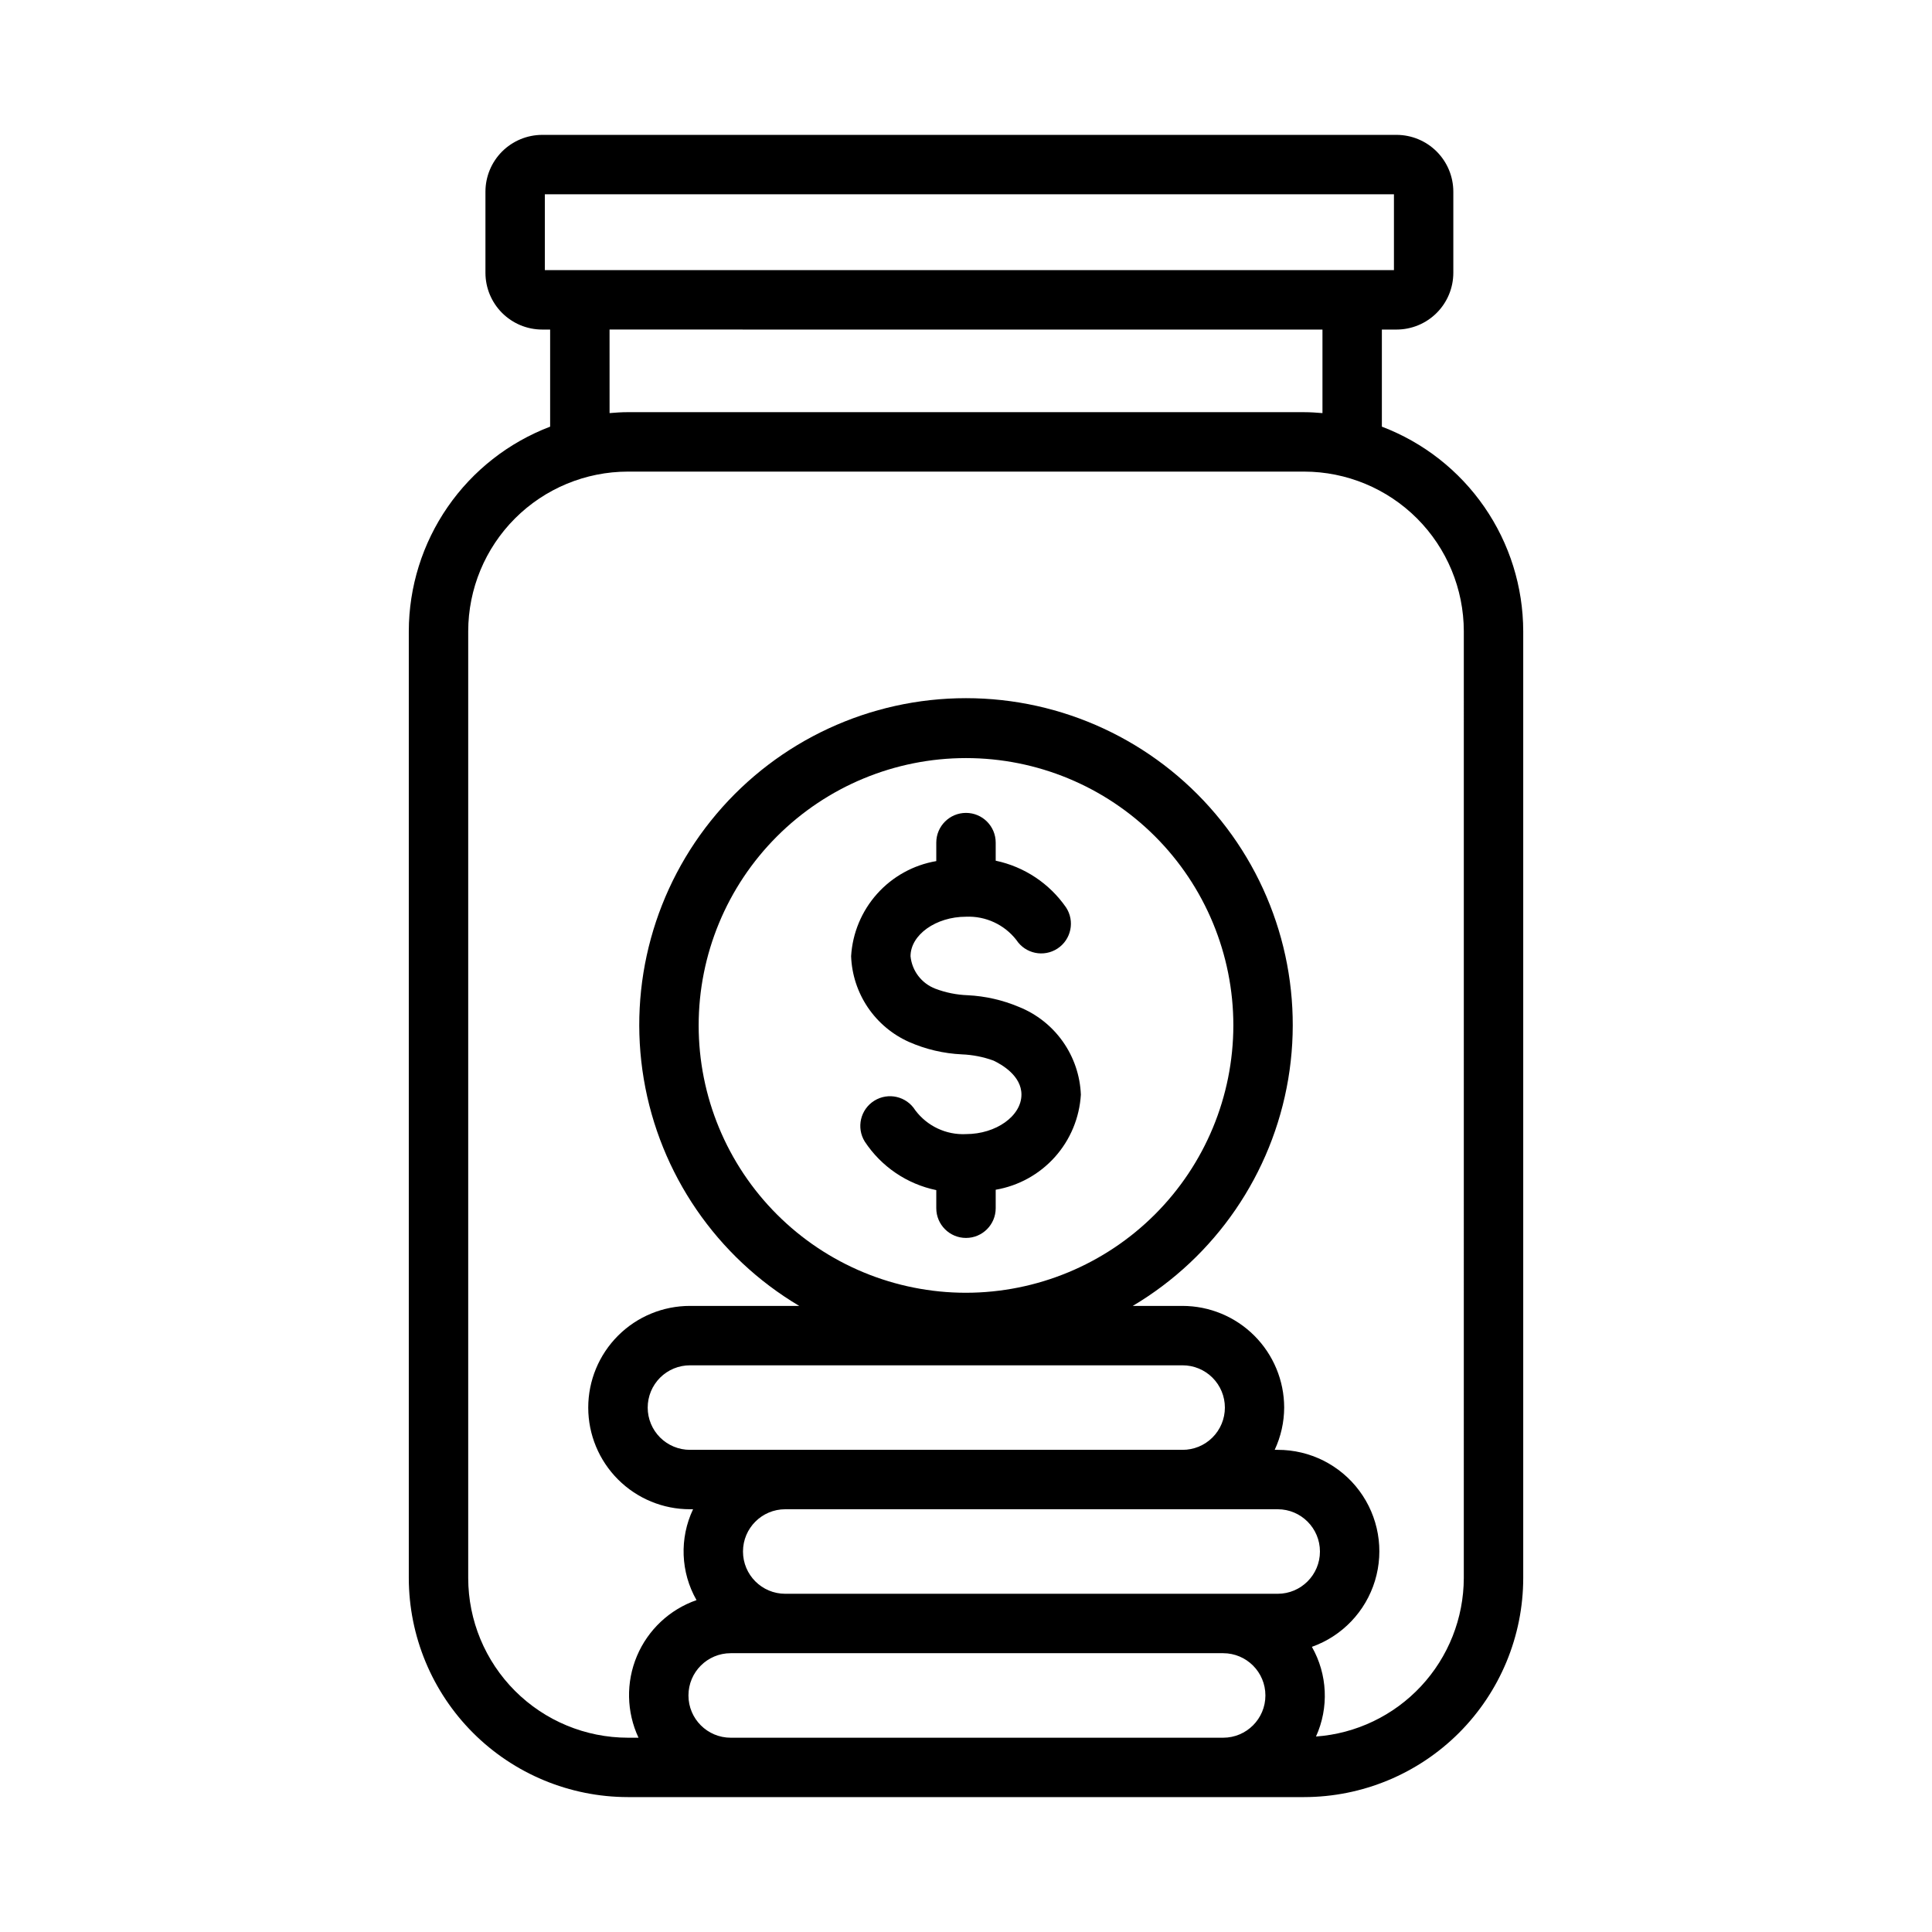
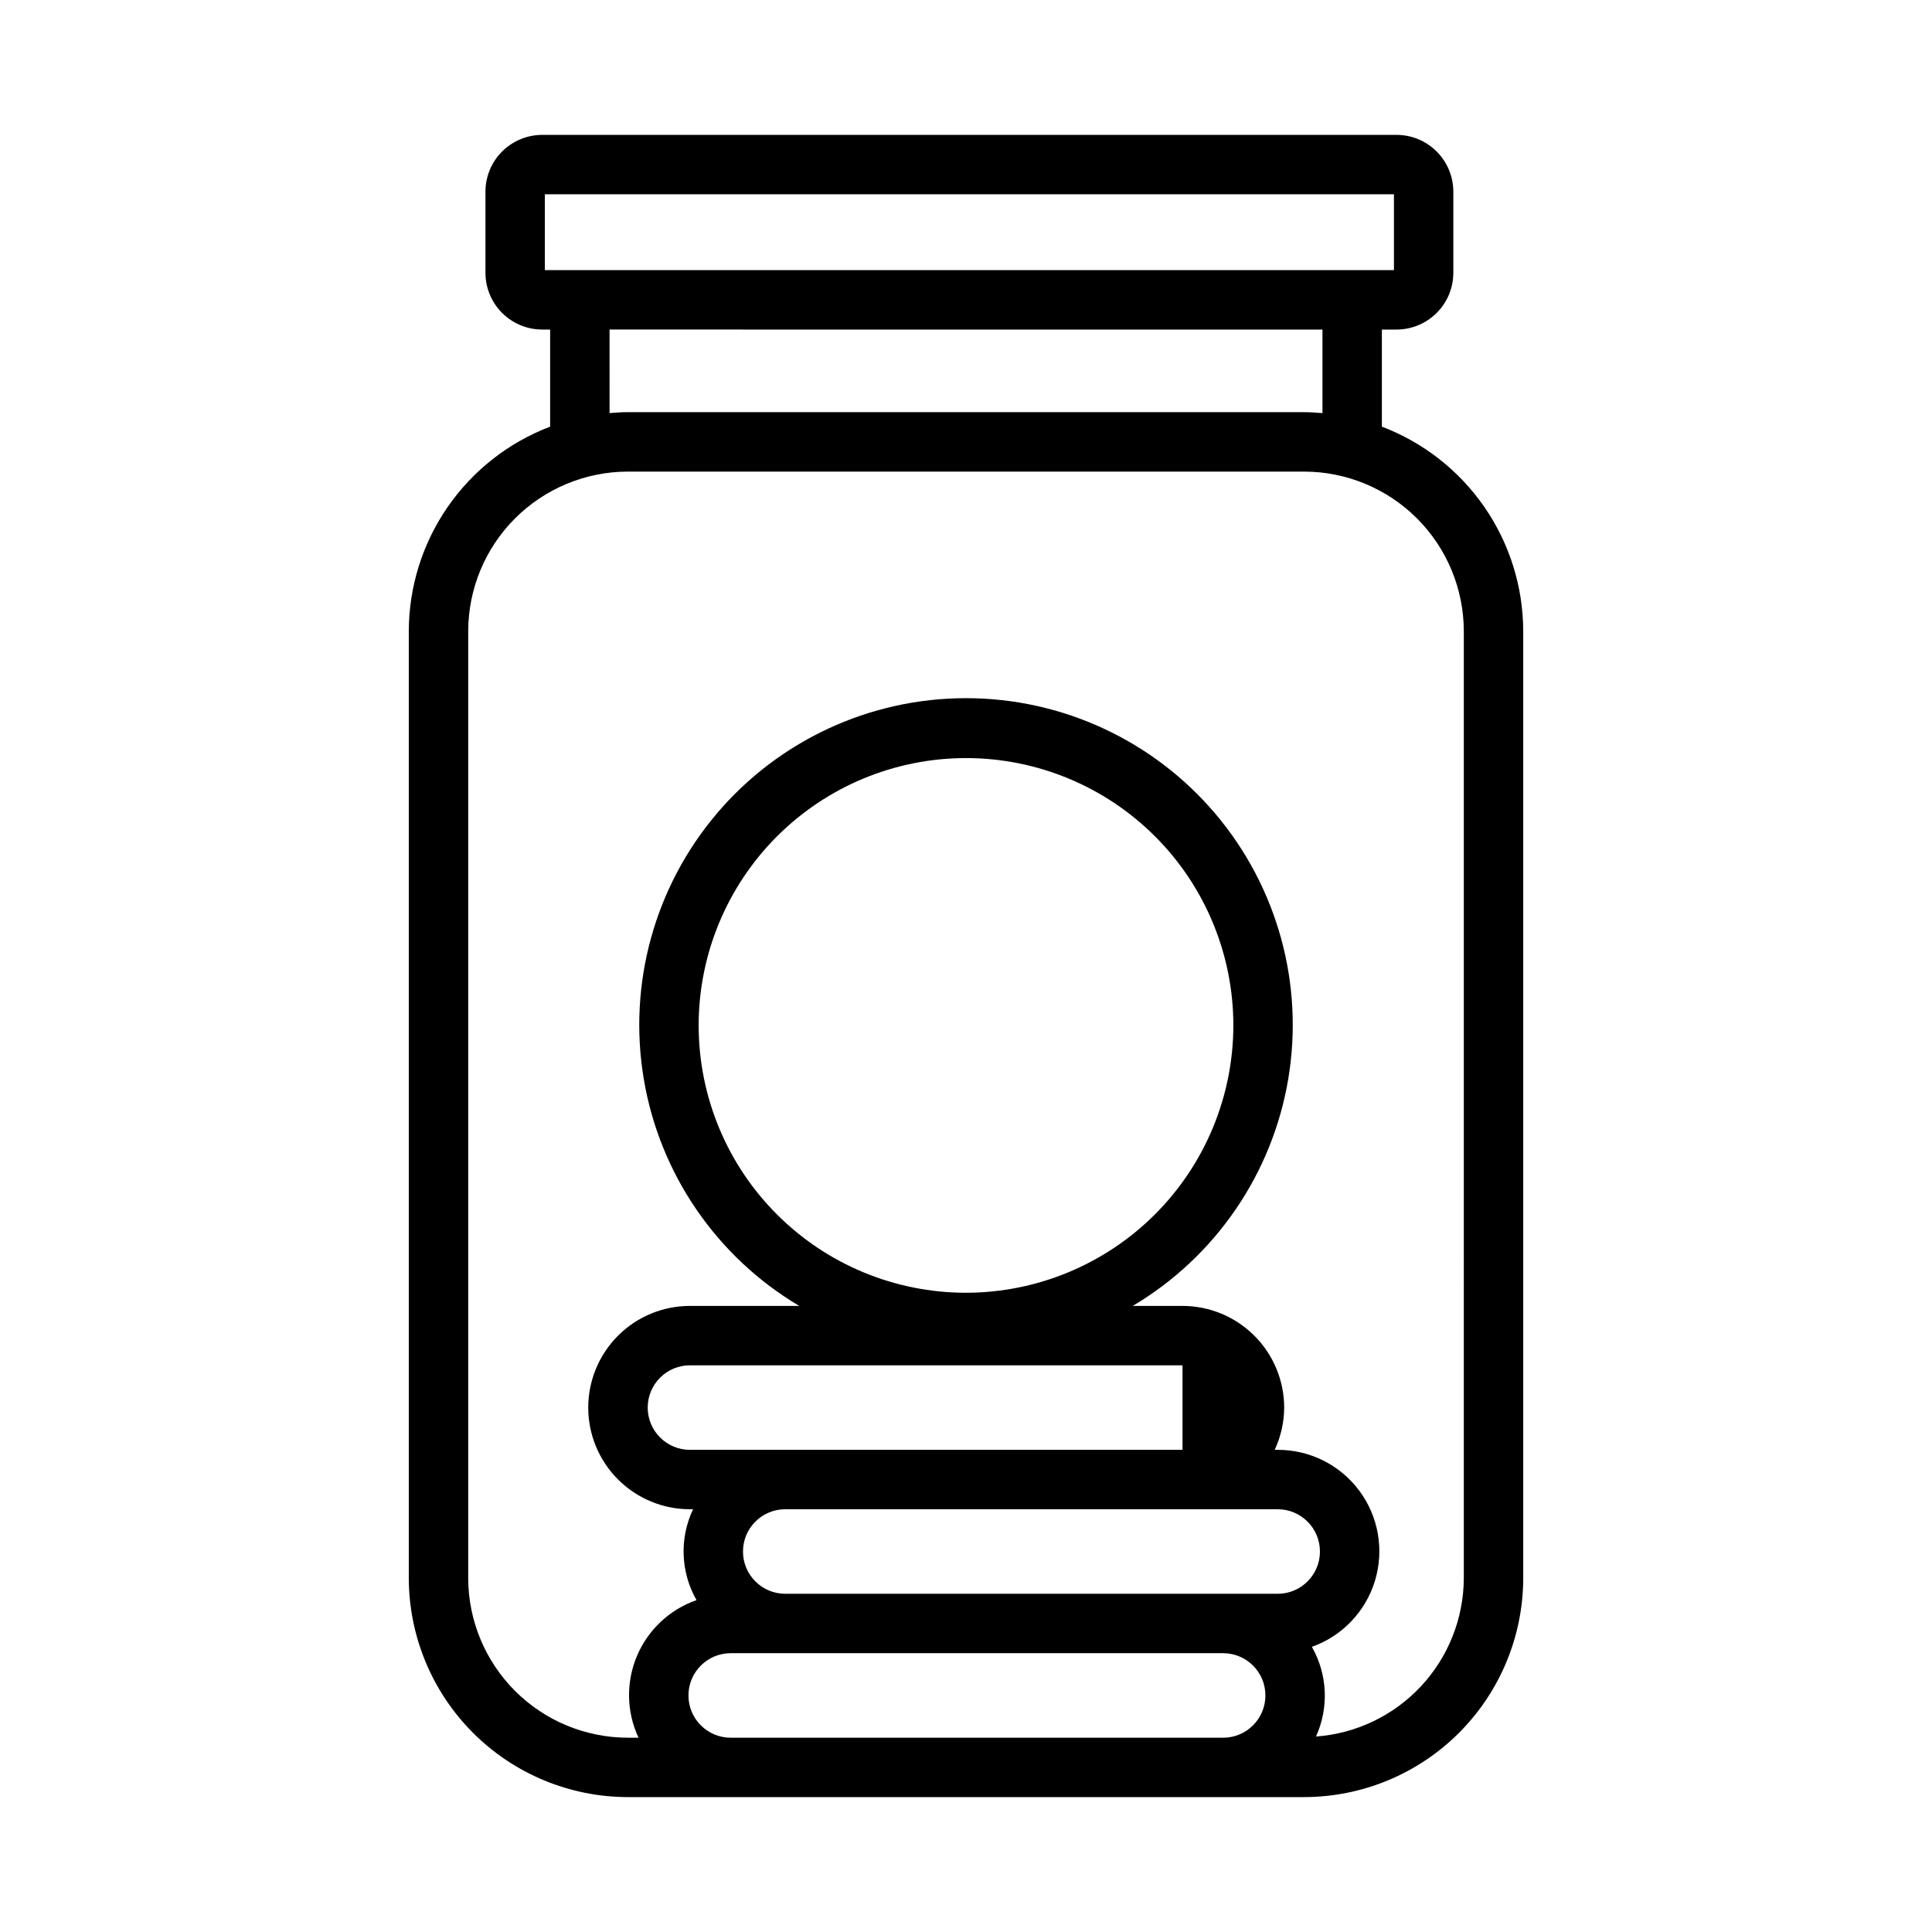
<svg xmlns="http://www.w3.org/2000/svg" fill="#000000" width="800px" height="800px" version="1.1" viewBox="144 144 512 512">
  <g>
-     <path d="m510.21 257.07v-25.734h3.898c3.988-0.004 7.809-1.59 10.629-4.41 2.82-2.816 4.406-6.641 4.41-10.629v-21.508c-0.004-3.988-1.59-7.812-4.41-10.633s-6.641-4.406-10.629-4.414h-226.42c-3.988 0.008-7.812 1.594-10.633 4.414-2.816 2.82-4.402 6.644-4.406 10.633v21.508c0.004 3.988 1.59 7.812 4.41 10.629 2.82 2.82 6.641 4.406 10.629 4.41h2.106v25.738-0.004c-10.996 4.184-20.469 11.605-27.156 21.285-6.688 9.68-10.281 21.164-10.301 32.93v250.91c0.02 15.391 6.141 30.145 17.023 41.031 10.883 10.883 25.637 17.004 41.031 17.023h179.23c15.391-0.02 30.145-6.141 41.031-17.023 10.883-10.887 17.004-25.641 17.02-41.031v-250.91c-0.02-11.766-3.609-23.25-10.301-32.93-6.688-9.68-16.156-17.102-27.156-21.285zm-221.82-41.48v-20.102h225.02v20.102zm17.148 15.742 188.93 0.004v22.141c-1.602-0.133-3.215-0.246-4.852-0.246l-179.22-0.004c-1.637 0-3.246 0.113-4.852 0.246zm32.109 373.18c-6.184 0-11.199-5.012-11.199-11.199s5.016-11.199 11.199-11.199h130.5c6.188 0 11.199 5.012 11.199 11.199s-5.012 11.199-11.199 11.199zm119.73-76.289h-130.5c-2.977 0.008-5.832-1.168-7.941-3.269-2.106-2.102-3.289-4.957-3.289-7.93 0-2.977 1.184-5.832 3.289-7.934 2.109-2.102 4.965-3.277 7.941-3.269h130.5c2.977-0.008 5.832 1.168 7.938 3.269 2.109 2.102 3.293 4.957 3.293 7.934 0 2.973-1.184 5.828-3.293 7.93-2.106 2.102-4.961 3.277-7.938 3.269zm0 15.742h25.223c6.184 0 11.199 5.016 11.199 11.203 0 6.184-5.016 11.199-11.199 11.199h-130.5c-6.188 0-11.199-5.016-11.199-11.199 0-6.188 5.012-11.203 11.199-11.203zm74.547 18.234v0.004c-0.031 10.648-4.086 20.891-11.352 28.68-7.262 7.785-17.199 12.543-27.82 13.312 3.465-7.637 3.062-16.473-1.086-23.766 8.031-2.856 14.234-9.352 16.715-17.508 2.481-8.156 0.945-17.008-4.141-23.852-5.086-6.844-13.113-10.867-21.641-10.848h-0.793c1.641-3.508 2.5-7.328 2.516-11.199-0.008-7.144-2.852-13.996-7.902-19.047-5.051-5.051-11.898-7.891-19.043-7.898h-13.184c21.906-13.004 36.977-34.992 41.203-60.113 4.223-25.121-2.832-50.832-19.285-70.281-16.453-19.449-40.637-30.664-66.109-30.664-25.477 0-49.66 11.215-66.113 30.664-16.453 19.449-23.504 45.16-19.281 70.281 4.223 25.121 19.293 47.109 41.199 60.113h-28.926c-7.156-0.012-14.02 2.82-19.082 7.875-5.062 5.055-7.91 11.914-7.91 19.07 0 7.152 2.848 14.012 7.91 19.066 5.062 5.055 11.926 7.891 19.082 7.875h0.789c-3.648 7.695-3.305 16.688 0.914 24.082-7.121 2.484-12.859 7.867-15.789 14.816-2.93 6.953-2.777 14.82 0.418 21.648h-2.828 0.004c-11.219-0.012-21.973-4.473-29.906-12.406-7.93-7.934-12.391-18.688-12.402-29.902v-250.91c0.012-11.219 4.473-21.973 12.402-29.906 7.934-7.93 18.688-12.395 29.906-12.406h179.23c11.215 0.012 21.969 4.477 29.902 12.406 7.93 7.934 12.391 18.688 12.406 29.906zm-131.92-75.605c-18.793 0-36.812-7.465-50.098-20.75-13.289-13.285-20.754-31.309-20.754-50.098 0-18.789 7.465-36.809 20.754-50.098 13.285-13.285 31.305-20.75 50.098-20.75 18.789 0 36.809 7.465 50.098 20.75 13.285 13.289 20.75 31.309 20.75 50.098-0.023 18.785-7.492 36.793-20.773 50.074-13.285 13.281-31.293 20.754-50.074 20.773z" />
-     <path d="m430.44 434.08c-0.203-5.051-1.867-9.938-4.785-14.062s-6.973-7.32-11.668-9.191c-4.285-1.805-8.855-2.844-13.5-3.078-2.949-0.102-5.859-0.688-8.617-1.734-3.641-1.395-6.188-4.723-6.57-8.605 0-5.672 6.731-10.469 14.699-10.469 5.188-0.223 10.16 2.074 13.352 6.172 2.387 3.637 7.266 4.648 10.902 2.262 3.633-2.387 4.644-7.266 2.258-10.902-4.402-6.356-11.074-10.785-18.641-12.379v-4.797 0.004c0-4.348-3.523-7.875-7.871-7.875s-7.875 3.527-7.875 7.875v4.898c-6.055 1.035-11.582 4.09-15.68 8.668-4.098 4.578-6.527 10.41-6.891 16.543 0.18 4.84 1.711 9.531 4.418 13.547 2.711 4.012 6.488 7.188 10.91 9.164 4.43 1.953 9.18 3.07 14.016 3.297 2.859 0.113 5.688 0.668 8.375 1.645 2.234 1.055 7.422 4.035 7.422 9.016 0 5.672-6.731 10.469-14.699 10.469l0.004 0.004c-5.266 0.254-10.309-2.125-13.461-6.348-2.309-3.68-7.156-4.797-10.84-2.5-3.684 2.297-4.812 7.144-2.523 10.832 4.367 6.625 11.18 11.254 18.949 12.859v4.797c0 4.348 3.527 7.875 7.875 7.875s7.871-3.527 7.871-7.875v-4.898c6.055-1.035 11.582-4.09 15.684-8.668 4.098-4.578 6.523-10.41 6.887-16.543z" />
+     <path d="m510.21 257.07v-25.734h3.898c3.988-0.004 7.809-1.59 10.629-4.41 2.82-2.816 4.406-6.641 4.41-10.629v-21.508c-0.004-3.988-1.59-7.812-4.41-10.633s-6.641-4.406-10.629-4.414h-226.42c-3.988 0.008-7.812 1.594-10.633 4.414-2.816 2.82-4.402 6.644-4.406 10.633v21.508c0.004 3.988 1.59 7.812 4.41 10.629 2.82 2.82 6.641 4.406 10.629 4.41h2.106v25.738-0.004c-10.996 4.184-20.469 11.605-27.156 21.285-6.688 9.68-10.281 21.164-10.301 32.93v250.91c0.02 15.391 6.141 30.145 17.023 41.031 10.883 10.883 25.637 17.004 41.031 17.023h179.23c15.391-0.02 30.145-6.141 41.031-17.023 10.883-10.887 17.004-25.641 17.02-41.031v-250.91c-0.02-11.766-3.609-23.25-10.301-32.93-6.688-9.68-16.156-17.102-27.156-21.285zm-221.82-41.48v-20.102h225.02v20.102zm17.148 15.742 188.93 0.004v22.141c-1.602-0.133-3.215-0.246-4.852-0.246l-179.22-0.004c-1.637 0-3.246 0.113-4.852 0.246zm32.109 373.18c-6.184 0-11.199-5.012-11.199-11.199s5.016-11.199 11.199-11.199h130.5c6.188 0 11.199 5.012 11.199 11.199s-5.012 11.199-11.199 11.199zm119.73-76.289h-130.5c-2.977 0.008-5.832-1.168-7.941-3.269-2.106-2.102-3.289-4.957-3.289-7.93 0-2.977 1.184-5.832 3.289-7.934 2.109-2.102 4.965-3.277 7.941-3.269h130.5zm0 15.742h25.223c6.184 0 11.199 5.016 11.199 11.203 0 6.184-5.016 11.199-11.199 11.199h-130.5c-6.188 0-11.199-5.016-11.199-11.199 0-6.188 5.012-11.203 11.199-11.203zm74.547 18.234v0.004c-0.031 10.648-4.086 20.891-11.352 28.68-7.262 7.785-17.199 12.543-27.82 13.312 3.465-7.637 3.062-16.473-1.086-23.766 8.031-2.856 14.234-9.352 16.715-17.508 2.481-8.156 0.945-17.008-4.141-23.852-5.086-6.844-13.113-10.867-21.641-10.848h-0.793c1.641-3.508 2.5-7.328 2.516-11.199-0.008-7.144-2.852-13.996-7.902-19.047-5.051-5.051-11.898-7.891-19.043-7.898h-13.184c21.906-13.004 36.977-34.992 41.203-60.113 4.223-25.121-2.832-50.832-19.285-70.281-16.453-19.449-40.637-30.664-66.109-30.664-25.477 0-49.66 11.215-66.113 30.664-16.453 19.449-23.504 45.16-19.281 70.281 4.223 25.121 19.293 47.109 41.199 60.113h-28.926c-7.156-0.012-14.02 2.82-19.082 7.875-5.062 5.055-7.91 11.914-7.91 19.07 0 7.152 2.848 14.012 7.91 19.066 5.062 5.055 11.926 7.891 19.082 7.875h0.789c-3.648 7.695-3.305 16.688 0.914 24.082-7.121 2.484-12.859 7.867-15.789 14.816-2.93 6.953-2.777 14.82 0.418 21.648h-2.828 0.004c-11.219-0.012-21.973-4.473-29.906-12.406-7.93-7.934-12.391-18.688-12.402-29.902v-250.91c0.012-11.219 4.473-21.973 12.402-29.906 7.934-7.93 18.688-12.395 29.906-12.406h179.23c11.215 0.012 21.969 4.477 29.902 12.406 7.93 7.934 12.391 18.688 12.406 29.906zm-131.92-75.605c-18.793 0-36.812-7.465-50.098-20.75-13.289-13.285-20.754-31.309-20.754-50.098 0-18.789 7.465-36.809 20.754-50.098 13.285-13.285 31.305-20.75 50.098-20.75 18.789 0 36.809 7.465 50.098 20.75 13.285 13.289 20.75 31.309 20.75 50.098-0.023 18.785-7.492 36.793-20.773 50.074-13.285 13.281-31.293 20.754-50.074 20.773z" />
  </g>
</svg>